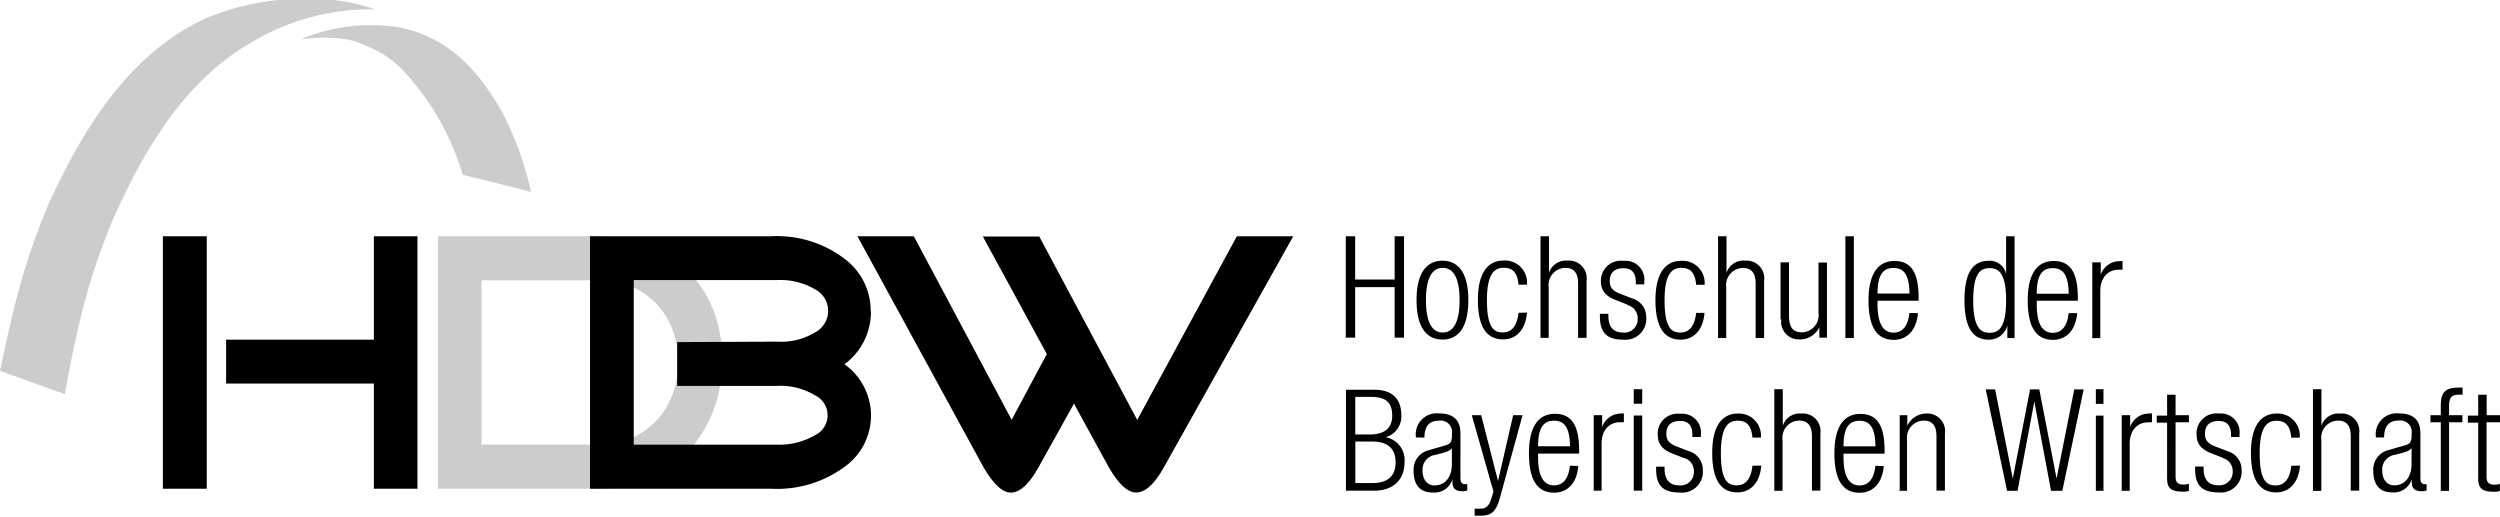
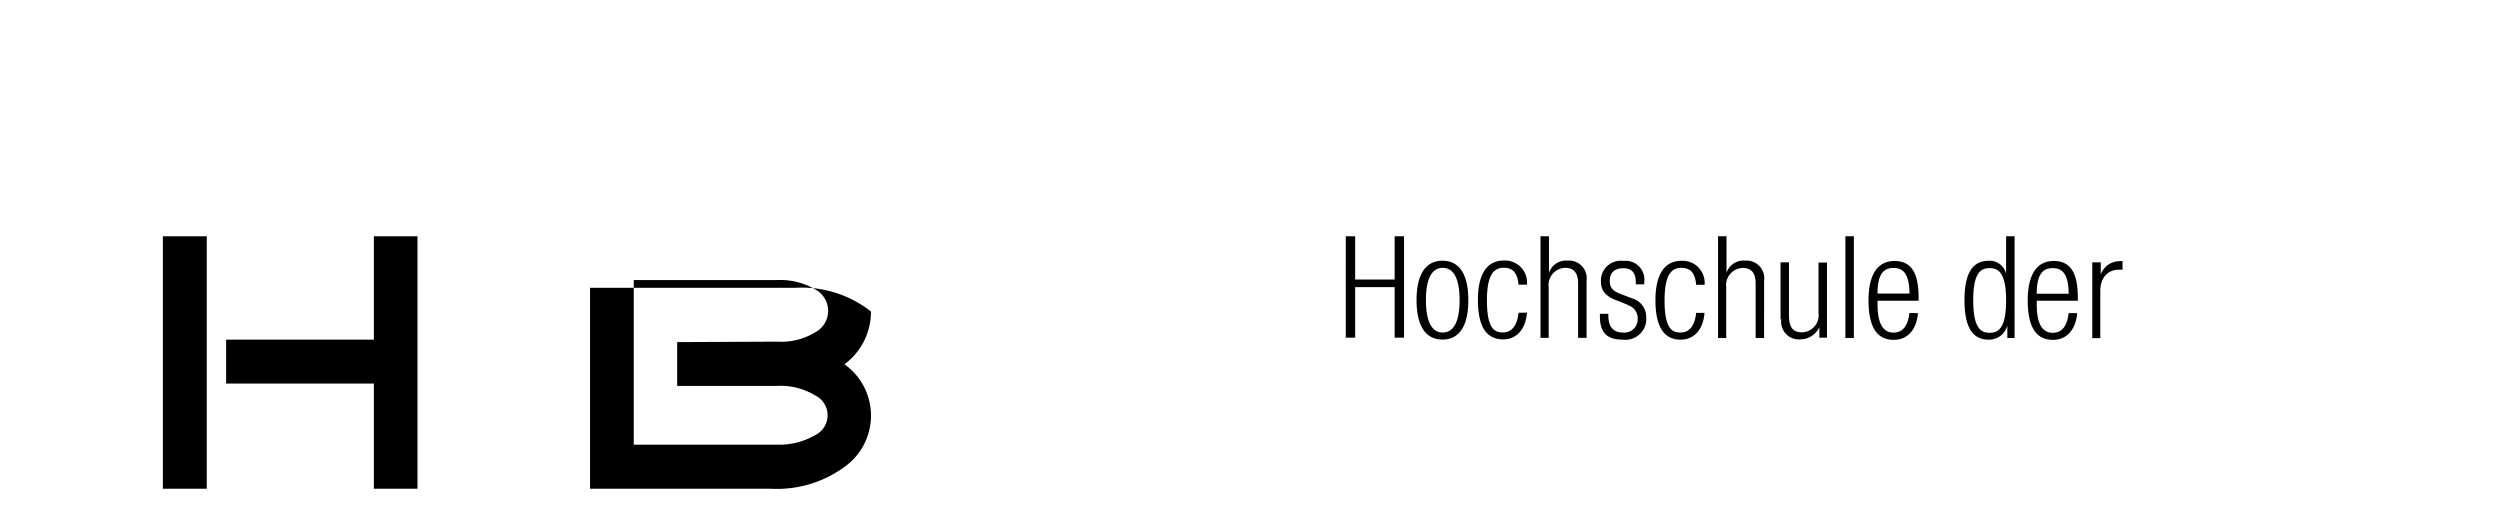
<svg xmlns="http://www.w3.org/2000/svg" id="Ebene_1" data-name="Ebene 1" viewBox="0 0 266 55">
  <defs>
    <style>.cls-1{fill:none;}.cls-2{clip-path:url(#clip-path);}.cls-3{fill:#cbcccc;}</style>
    <clipPath id="clip-path">
-       <polygon class="cls-1" points="0.03 52.42 138.65 52.42 138.65 -0.14 0.03 -0.14 0.03 52.42 0.03 52.42" />
-     </clipPath>
+       </clipPath>
  </defs>
  <title>hdbw</title>
-   <path d="M253.67,46.55c0-1.15.47-1.8,1.54-1.8a1.22,1.22,0,0,1,1.39,1.38c0,.94-.13,1.09-.77,1.27l-1.7.49a2.12,2.12,0,0,0-1.61,2.23c0,1.4.63,2.27,2,2.27A2,2,0,0,0,256.61,51h0v.27c0,.83.45,1,1.16,1a1.25,1.25,0,0,0,.42-.09v-.66H258c-.32,0-.47-.21-.47-.67V46.11c0-1.26-.6-2.12-2.26-2.12a2.23,2.23,0,0,0-2.47,2.55Zm2.92,2.81c0,1.44-.75,2.28-1.85,2.28-.78,0-1.27-.64-1.27-1.58a1.57,1.57,0,0,1,1.37-1.67l.75-.2c.36-.09.87-.26,1-.53h0v1.7Zm-112.4-7.13h1.69c1.51,0,2.25.53,2.25,2,0,1.26-.75,2-2.41,2h-1.52V42.22Zm0,4.75H146c1.67,0,2.49.76,2.49,2.21s-.82,2.21-2.49,2.21h-1.79V47Zm-1,5.23h3c2,0,3.25-1.13,3.25-3a2.47,2.47,0,0,0-2-2.69v0a2.3,2.3,0,0,0,1.66-2.34c0-1.6-.81-2.71-2.89-2.71h-3V52.2Zm8.37-5.65c0-1.15.47-1.8,1.54-1.8a1.22,1.22,0,0,1,1.39,1.38c0,.94-.14,1.09-.77,1.27l-1.7.49a2.12,2.12,0,0,0-1.61,2.23c0,1.4.63,2.27,2,2.27A2,2,0,0,0,154.54,51h0v.27c0,.83.45,1,1.16,1a1.26,1.26,0,0,0,.42-.09v-.66h-.26c-.32,0-.47-.21-.47-.67V46.11c0-1.26-.6-2.12-2.26-2.12a2.23,2.23,0,0,0-2.47,2.55Zm2.92,2.81c0,1.44-.75,2.28-1.85,2.28-.78,0-1.27-.64-1.27-1.58a1.57,1.57,0,0,1,1.37-1.67l.75-.2c.36-.09.87-.26,1-.53h0v1.7Zm4.43,2.92-.23.76c-.26.85-.63,1.07-1.19,1.07l-.59,0v.75c.18,0,.36,0,.6,0,1.22,0,1.7-.44,2.12-2L162,44.18h-1l-1.61,7h0l-1.79-7h-1l2.3,8.1Zm8.13-2.74c-.15,1.41-.74,2.09-1.69,2.09s-1.7-.71-1.7-3v-.38h4.37v-.33c0-2.68-.8-3.9-2.58-3.9s-2.76,1.4-2.76,4.19c0,3,1,4.2,2.68,4.2,1.51,0,2.44-1.13,2.57-2.84Zm-3.39-2.07c0-2,.59-2.72,1.7-2.72s1.67.73,1.7,2.72Zm5.86,4.73h.9v-5c0-1.56.93-2.28,1.93-2.28a2.21,2.21,0,0,1,.44,0V44a1.16,1.16,0,0,0-.31,0,2.12,2.12,0,0,0-2,1.43h0V44.18h-.9v8Zm4.32,0h.9v-8h-.9v8Zm0-9.25h.9V41.41h-.9v1.54Zm5.32,5.76a1.44,1.44,0,0,1,1.08,1.48,1.41,1.41,0,0,1-1.58,1.44c-1,0-1.54-.6-1.54-1.78v-.21h-.9v.26c0,1.81.81,2.49,2.46,2.49A2.22,2.22,0,0,0,181.18,50a2.06,2.06,0,0,0-1.49-2l-1.31-.5c-.9-.35-1.08-.79-1.08-1.35,0-.8.41-1.36,1.46-1.36.83,0,1.31.44,1.31,1.48v.23h.9v-.23a2,2,0,0,0-2.2-2.24,2.12,2.12,0,0,0-2.38,2.31c0,.8.41,1.47,1.54,1.91l1.27.5Zm7.31.83c-.15,1.41-.74,2.09-1.66,2.09s-1.7-.41-1.7-3.44c0-2.84.81-3.44,1.79-3.44s1.46.55,1.57,1.8h.9A2.35,2.35,0,0,0,184.93,44c-1.76,0-2.75,1.4-2.75,4.18,0,3,1,4.21,2.68,4.21,1.48,0,2.41-1.13,2.54-2.85Zm2.3,2.67h.9V46.8a1.82,1.82,0,0,1,1.76-2.05c.92,0,1.37.54,1.37,1.65v5.8h.9V46.14a1.88,1.88,0,0,0-2-2.14,1.9,1.9,0,0,0-2,1.3h0V41.41h-.9V52.2Zm10.78-2.66c-.15,1.41-.74,2.09-1.69,2.09s-1.7-.71-1.7-3v-.38h4.37v-.33c0-2.68-.8-3.9-2.58-3.9s-2.76,1.4-2.76,4.19c0,3,1,4.2,2.68,4.2,1.5,0,2.44-1.13,2.57-2.84Zm-3.39-2.07c0-2,.59-2.72,1.7-2.72s1.67.73,1.7,2.72Zm5.86,4.73h.9V46.8a1.82,1.82,0,0,1,1.76-2.05c.92,0,1.37.54,1.37,1.65v5.8h.9V46.14a1.88,1.88,0,0,0-2-2.14,2.25,2.25,0,0,0-2,1.3h0V44.18h-.81v8Zm11.46,0h1.2l1.78-9.49h0l1.78,9.49h1.2l2.27-10.79h-1l-1.88,9.49h0l-1.84-9.49H216l-1.84,9.49h0l-1.88-9.49h-1l2.27,10.79Zm9.44,0h.9v-8H223v8Zm0-9.25h.9V41.41H223v1.54Zm2.79,9.25h.9v-5c0-1.56.94-2.28,1.93-2.28a2.21,2.21,0,0,1,.44,0V44a1.17,1.17,0,0,0-.32,0,2.12,2.12,0,0,0-2,1.43h0V44.18h-.9v8Zm4.88-1.31c0,1.07.47,1.4,1.69,1.4a1.49,1.49,0,0,0,.63-.09v-.75a1.83,1.83,0,0,1-.56.09c-.59,0-.86-.21-.86-.85V44.93h1.42v-.75h-1.42V42h-.9v2.22h-1.1v.75h1.1v6Zm5.9-2.18a1.44,1.44,0,0,1,1.08,1.48A1.41,1.41,0,0,1,236,51.63c-1,0-1.54-.6-1.54-1.78v-.21h-.9v.26c0,1.81.81,2.49,2.46,2.49A2.22,2.22,0,0,0,238.51,50,2.06,2.06,0,0,0,237,48l-1.31-.5c-.9-.35-1.08-.79-1.08-1.35,0-.8.41-1.36,1.46-1.36.83,0,1.31.44,1.31,1.48v.23h.9v-.23A2,2,0,0,0,236.1,44a2.12,2.12,0,0,0-2.38,2.31c0,.8.41,1.47,1.54,1.91l1.27.5Zm7.31.83c-.15,1.41-.74,2.09-1.66,2.09s-1.7-.41-1.7-3.44c0-2.84.81-3.44,1.79-3.44s1.46.55,1.57,1.8h.9A2.35,2.35,0,0,0,242.26,44c-1.76,0-2.76,1.4-2.76,4.18,0,3,1,4.21,2.68,4.21,1.48,0,2.41-1.13,2.54-2.85Zm2.3,2.67h.9V46.8a1.82,1.82,0,0,1,1.76-2.05c.92,0,1.37.54,1.37,1.65v5.8h.9V46.14A1.88,1.88,0,0,0,249,44a1.9,1.9,0,0,0-2,1.3h0V41.41h-.9V52.2Zm13.59,0h.9V44.93H262v-.75h-1.42v-1c0-.92.32-1.18,1-1.18a1.93,1.93,0,0,1,.44,0v-.75a2.9,2.9,0,0,0-.57,0c-1.52,0-1.75.83-1.75,1.93v1h-1.1v.75h1.1V52.2Zm4-1.31c0,1.07.47,1.4,1.68,1.4a1.5,1.5,0,0,0,.63-.09v-.75a1.83,1.83,0,0,1-.56.09c-.59,0-.86-.21-.86-.85V44.93H266v-.75h-1.42V42h-.9v2.22h-1.1v.75h1.1v6Z" />
  <path d="M148.39,35.93h1V25.14h-1v4.6h-4.2v-4.6h-1V35.93h1V30.55h4.2v5.38Zm2.33-4c0,2.8,1,4.2,2.76,4.2s2.75-1.4,2.75-4.2-1-4.19-2.75-4.19-2.76,1.4-2.76,4.19m1,0c0-2.56.78-3.43,1.79-3.43s1.79.88,1.79,3.43-.78,3.45-1.79,3.45-1.79-.88-1.79-3.45m9.85,1.35c-.15,1.41-.74,2.09-1.66,2.09s-1.7-.41-1.7-3.44c0-2.84.82-3.44,1.79-3.44s1.46.55,1.57,1.8h.9A2.35,2.35,0,0,0,160,27.72c-1.76,0-2.75,1.4-2.75,4.18,0,3,1,4.21,2.68,4.21,1.48,0,2.41-1.13,2.54-2.85Zm2.31,2.67h.9v-5.4a1.82,1.82,0,0,1,1.76-2.05c.92,0,1.37.54,1.37,1.65v5.8h.9V29.87a1.88,1.88,0,0,0-2-2.14,1.91,1.91,0,0,0-2,1.3h0V25.14h-.9V35.93Zm9.29-3.49a1.45,1.45,0,0,1,1.08,1.48,1.41,1.41,0,0,1-1.58,1.44c-1,0-1.54-.6-1.54-1.78v-.21h-.9v.26c0,1.81.81,2.49,2.46,2.49a2.22,2.22,0,0,0,2.47-2.39,2.06,2.06,0,0,0-1.49-2l-1.31-.5c-.9-.35-1.08-.79-1.08-1.35,0-.8.41-1.36,1.46-1.36.83,0,1.31.44,1.31,1.48v.23h.9V30a2,2,0,0,0-2.2-2.24A2.12,2.12,0,0,0,170.34,30c0,.8.41,1.47,1.54,1.91l1.27.5Zm7.3.83c-.15,1.41-.74,2.09-1.66,2.09s-1.7-.41-1.7-3.44c0-2.84.81-3.44,1.79-3.44s1.46.55,1.57,1.8h.9a2.35,2.35,0,0,0-2.47-2.55c-1.76,0-2.76,1.4-2.76,4.18,0,3,1,4.21,2.68,4.21,1.48,0,2.41-1.13,2.54-2.85Zm2.3,2.67h.9v-5.4a1.82,1.82,0,0,1,1.76-2.05c.92,0,1.37.54,1.37,1.65v5.8h.9V29.87a1.88,1.88,0,0,0-2-2.14,1.91,1.91,0,0,0-2,1.3h0V25.14h-.9V35.93Zm6.76-2a1.88,1.88,0,0,0,2,2.15,2.25,2.25,0,0,0,2.05-1.3h0v1.12h.81v-8h-.9V33.3a1.82,1.82,0,0,1-1.75,2.06c-.95,0-1.39-.5-1.39-1.8V27.91h-.9V34Zm6.82,2h.9V25.14h-.9V35.93Zm6.81-2.66c-.15,1.41-.74,2.09-1.69,2.09s-1.7-.71-1.7-3V32h4.37v-.33c0-2.68-.8-3.9-2.57-3.9s-2.76,1.4-2.76,4.19c0,3,1,4.2,2.68,4.2,1.51,0,2.44-1.13,2.58-2.84Zm-3.39-2.07c0-2,.59-2.72,1.7-2.72s1.67.73,1.7,2.72Zm13.77,4.73h.81V25.14h-.9v4h0a1.78,1.78,0,0,0-1.87-1.39c-1.76,0-2.56,1.42-2.56,4.19s.8,4.2,2.56,4.2a2,2,0,0,0,2-1.51h0v1.33Zm-3.59-4c0-3,.84-3.43,1.75-3.43s1.75.47,1.75,3.43-.83,3.45-1.75,3.45-1.75-.47-1.75-3.45m10.15,1.36c-.15,1.41-.74,2.09-1.69,2.09s-1.7-.71-1.7-3V32h4.37v-.33c0-2.68-.8-3.9-2.57-3.9s-2.76,1.4-2.76,4.19c0,3,1,4.2,2.68,4.2,1.51,0,2.44-1.13,2.58-2.84Zm-3.39-2.07c0-2,.59-2.72,1.7-2.72s1.67.73,1.7,2.72Zm5.86,4.73h.9v-5c0-1.56.93-2.28,1.93-2.28a2.21,2.21,0,0,1,.44,0v-.91a1.17,1.17,0,0,0-.32,0,2.11,2.11,0,0,0-2,1.43h0V27.91h-.9v8Z" />
  <g class="cls-2">
    <path class="cls-3" d="M42.61,2.94c5.16,1.1,8.25,4.48,10.83,9a34.66,34.66,0,0,1,3.06,8.49c-1.6-.47-7.24-1.8-7.26-1.85a28.92,28.92,0,0,0-4.08-8.33c-2.15-2.78-3.34-4.35-7-5.71-2.49-.94-6.13-.34-6.13-.37A19.1,19.1,0,0,1,42.61,2.94" />
    <path class="cls-3" d="M39.92,1C33.64-1.23,25.25,0,20.4,2.7,12.27,7.14,7.79,16.09,5.33,21.36A68.58,68.58,0,0,0,1.82,31.54C1,34.59,0,39.46,0,39.46l6.9,2.48s.86-4.89,1.65-8a69,69,0,0,1,3.32-10.24c2.36-5.33,6.71-14.49,14.75-19.1A24.46,24.46,0,0,1,39.92,1" />
-     <path class="cls-3" d="M63.78,25.14H46.61V52H63.78c7.58,0,13.08-5.91,13.08-13.7s-5.5-13.15-13.08-13.15m0,22.15H51.24V29.83H63.78c4.84,0,8.39,3.62,8.39,8.68s-3.55,8.79-8.39,8.79" />
    <path d="M114.3,42.89l-3.83,6.88q-1.42,2.53-2.8,2.64t-3-2.65L91.23,25.14h6l10.41,19.53,3.74-7-6.8-12.5h6L121,44.68,131.6,25.14h6L123.82,49.75Q122.4,52.29,121,52.4t-3-2.64l-3.76-6.87Z" />
  </g>
-   <path d="M72.05,36.4v4.66H82.66a7.13,7.13,0,0,1,4.05,1,2.35,2.35,0,0,1,0,4.25,7.56,7.56,0,0,1-4.09,1H67.43V29.8H82.66a7.31,7.31,0,0,1,4.09,1,2.58,2.58,0,0,1,0,4.55,6.93,6.93,0,0,1-4.05,1Zm20.59-3.28A6.88,6.88,0,0,0,90,27.64a11.91,11.91,0,0,0-8-2.5H62.78V52H82a12.16,12.16,0,0,0,8-2.43,6.69,6.69,0,0,0-.15-10.81,6.94,6.94,0,0,0,2.82-5.6" />
+   <path d="M72.05,36.4v4.66H82.66a7.13,7.13,0,0,1,4.05,1,2.35,2.35,0,0,1,0,4.25,7.56,7.56,0,0,1-4.09,1H67.43V29.8H82.66a7.31,7.31,0,0,1,4.09,1,2.58,2.58,0,0,1,0,4.55,6.93,6.93,0,0,1-4.05,1Zm20.59-3.28a11.91,11.91,0,0,0-8-2.5H62.78V52H82a12.16,12.16,0,0,0,8-2.43,6.69,6.69,0,0,0-.15-10.81,6.94,6.94,0,0,0,2.82-5.6" />
  <path d="M44.42,25.14V52H39.78V40.81H24.06V36.14H39.78v-11ZM17.33,52H22V25.14H17.33V52Z" />
</svg>